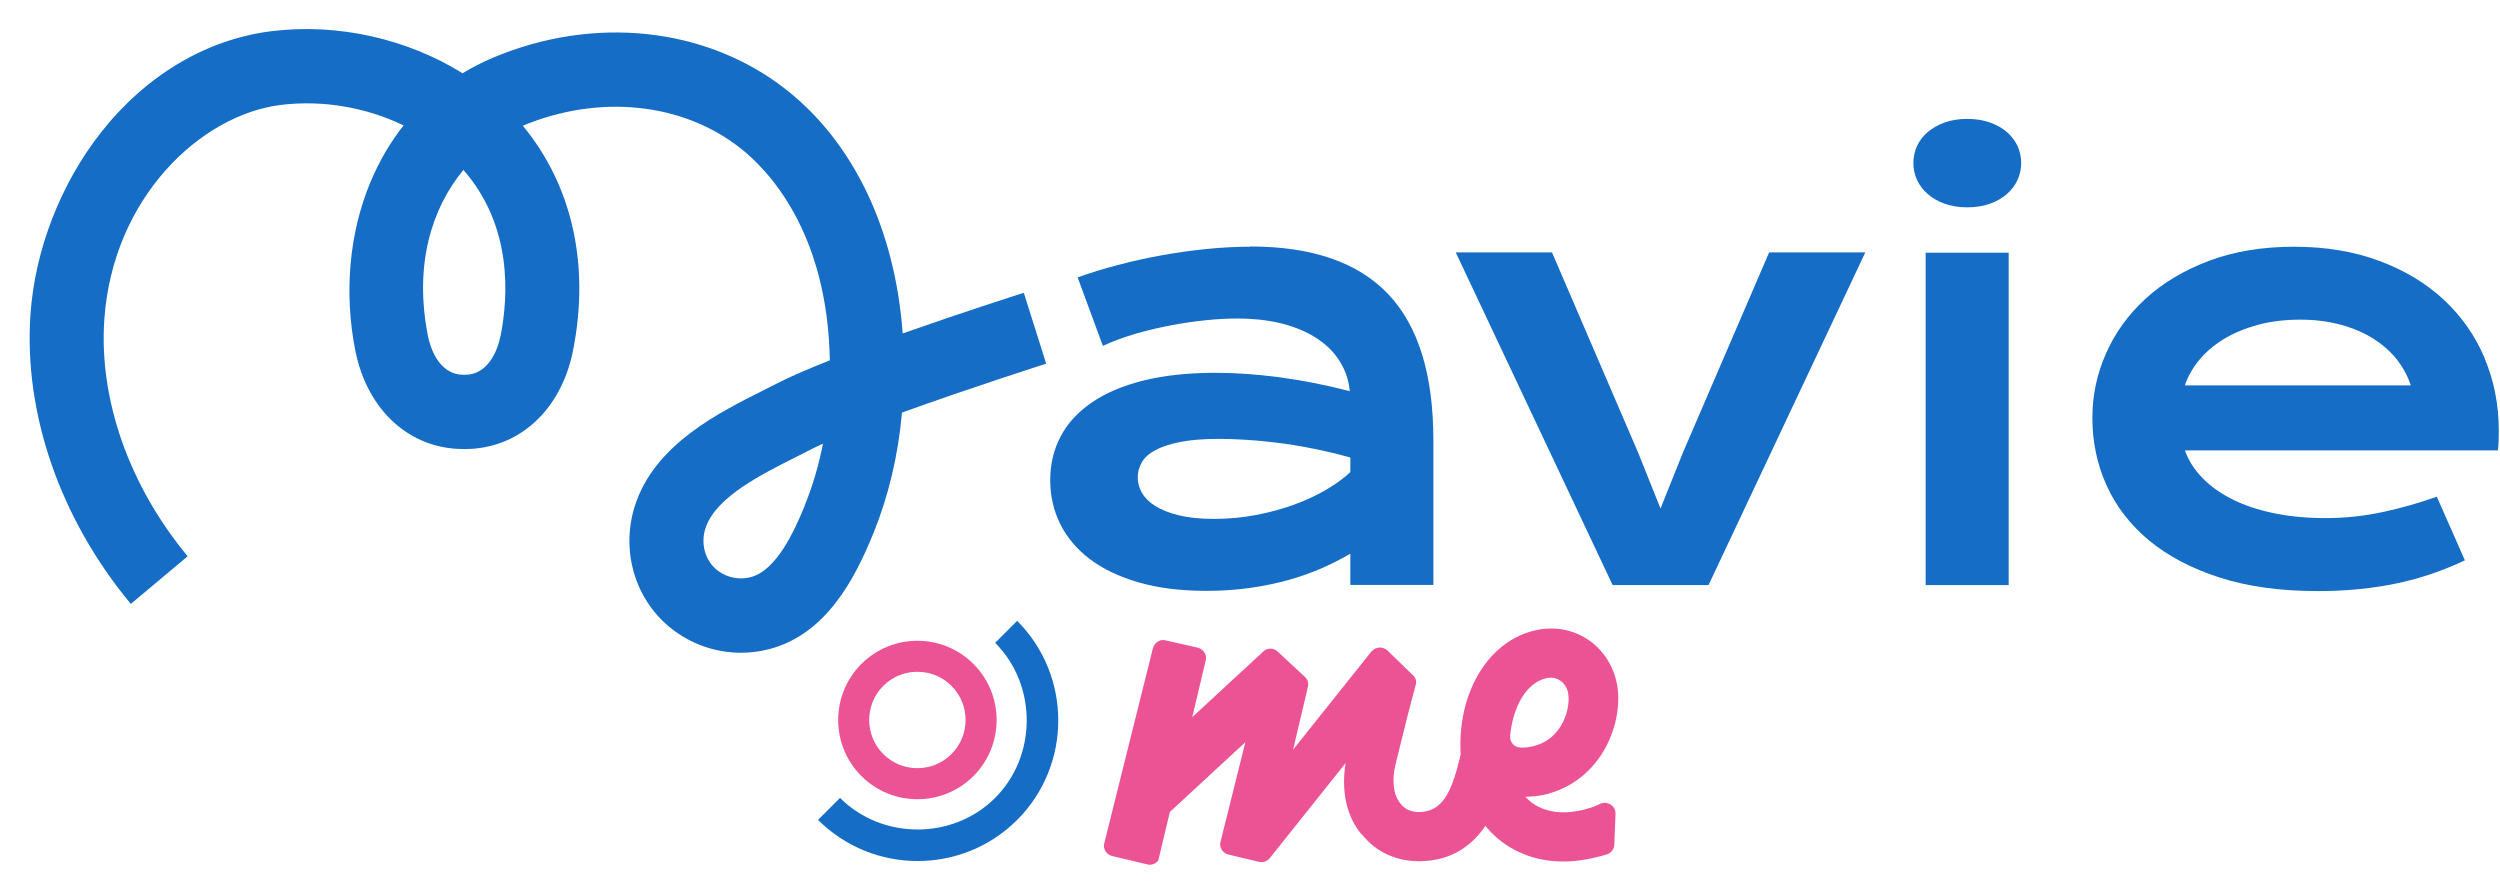
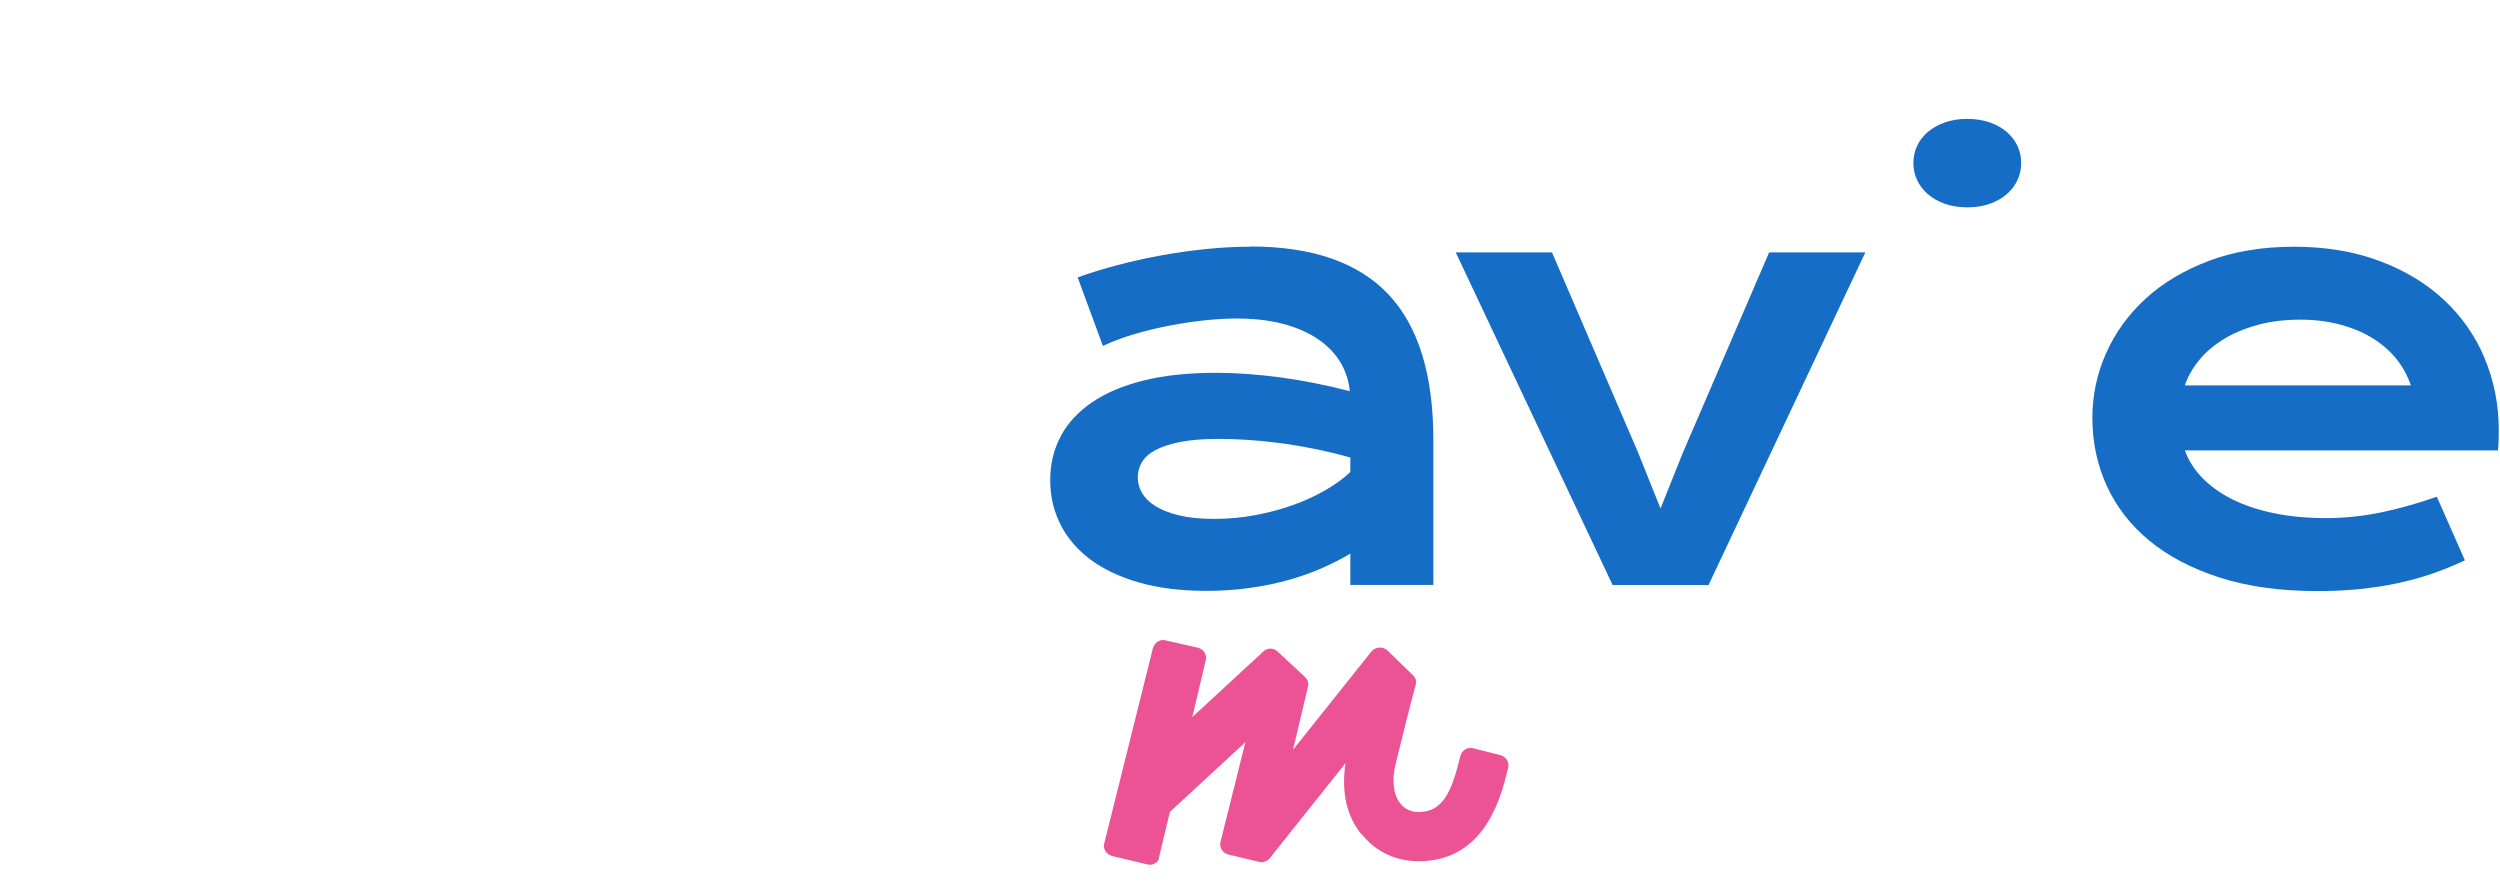
<svg xmlns="http://www.w3.org/2000/svg" width="81" height="29" viewBox="0 0 81 29" fill="none">
-   <path d="M28.618 22.222C28.01 22.831 28.01 23.823 28.618 24.432C29.227 25.041 30.219 25.041 30.828 24.432C31.436 23.823 31.436 22.831 30.828 22.222C30.219 21.614 29.227 21.614 28.618 22.222ZM31.54 25.144C30.538 26.145 28.91 26.145 27.909 25.144C26.907 24.142 26.907 22.514 27.909 21.513C28.91 20.511 30.538 20.511 31.54 21.513C32.541 22.514 32.541 24.142 31.54 25.144Z" fill="#EC5395" />
-   <path d="M32.957 26.564C31.179 28.342 28.283 28.342 26.505 26.564L27.217 25.852C28.582 27.217 30.878 27.217 32.242 25.852C33.607 24.488 33.607 22.192 32.242 20.827L32.955 20.115C34.732 21.893 34.732 24.789 32.955 26.567" fill="#166DC5" />
  <path d="M44.112 27.033C43.623 26.44 43.455 25.639 43.595 24.727L41.144 27.8C41.059 27.903 40.924 27.958 40.804 27.926L39.789 27.685C39.617 27.637 39.493 27.451 39.544 27.279L40.35 24.047L37.904 26.307L37.527 27.883C37.442 27.986 37.307 28.041 37.187 28.009L36.023 27.733C35.85 27.685 35.727 27.499 35.777 27.327L37.352 21.011C37.401 20.823 37.587 20.698 37.759 20.747L38.82 20.988C38.992 21.036 39.116 21.222 39.066 21.394L38.63 23.234L40.901 21.137C41.036 20.981 41.259 20.976 41.397 21.112L42.284 21.936C42.371 22.021 42.408 22.141 42.375 22.26L41.895 24.291L44.431 21.112C44.566 20.956 44.787 20.935 44.945 21.068L45.763 21.861C45.866 21.946 45.903 22.065 45.871 22.184C45.71 22.77 45.483 23.664 45.228 24.713C45.083 25.264 45.143 25.761 45.37 26.029C45.51 26.215 45.717 26.314 45.993 26.309C46.73 26.298 47.029 25.675 47.3 24.557L47.316 24.488C47.364 24.316 47.55 24.192 47.722 24.242L48.618 24.467C48.79 24.516 48.914 24.702 48.864 24.874L48.847 24.943C48.639 25.804 48.124 27.869 46.018 27.903C45.246 27.917 44.573 27.602 44.119 27.026" fill="#EC5395" />
-   <path d="M47.451 25.331C46.93 23.025 47.961 20.825 49.748 20.421C50.951 20.147 52.1 20.873 52.375 22.093C52.646 23.296 51.962 25.313 50.008 25.756C49.824 25.797 49.615 25.809 49.424 25.818C49.89 26.328 50.591 26.397 51.227 26.254C51.461 26.201 51.675 26.135 51.847 26.043C52.086 25.935 52.357 26.121 52.343 26.369L52.304 27.361C52.302 27.504 52.208 27.63 52.077 27.676C51.914 27.731 51.746 27.768 51.578 27.807C49.573 28.259 47.883 27.237 47.454 25.331M50.807 22.446C50.726 22.095 50.437 21.898 50.102 21.973C49.449 22.12 49.013 22.906 48.928 23.854C48.919 24.049 49.061 24.21 49.257 24.22C49.38 24.226 49.502 24.217 49.651 24.183C50.687 23.948 50.896 22.848 50.804 22.446" fill="#EC5395" />
  <path d="M40.504 7.993C40.049 7.993 39.58 8.018 39.096 8.067C38.611 8.115 38.127 8.184 37.642 8.271C37.157 8.358 36.684 8.464 36.22 8.586C35.756 8.707 35.322 8.841 34.916 8.988L35.733 11.206C36.059 11.055 36.413 10.924 36.792 10.814C37.171 10.703 37.555 10.614 37.943 10.54C38.331 10.467 38.705 10.412 39.07 10.375C39.433 10.338 39.766 10.32 40.069 10.32C40.628 10.32 41.126 10.377 41.565 10.492C42.003 10.607 42.38 10.77 42.692 10.981C43.005 11.19 43.248 11.441 43.423 11.73C43.599 12.019 43.701 12.334 43.733 12.674C42.956 12.472 42.205 12.325 41.475 12.226C40.745 12.13 40.049 12.079 39.39 12.079C38.498 12.079 37.72 12.162 37.049 12.329C36.379 12.497 35.821 12.734 35.373 13.041C34.925 13.349 34.587 13.714 34.364 14.142C34.139 14.569 34.027 15.04 34.027 15.556C34.027 16.073 34.135 16.541 34.351 16.976C34.564 17.41 34.886 17.789 35.308 18.113C35.733 18.434 36.261 18.687 36.895 18.87C37.529 19.054 38.262 19.144 39.098 19.144C39.594 19.144 40.065 19.111 40.513 19.047C40.958 18.983 41.374 18.896 41.762 18.788C42.15 18.677 42.509 18.551 42.839 18.404C43.17 18.257 43.473 18.103 43.751 17.938V18.951H46.441V14.259C46.441 12.134 45.954 10.559 44.977 9.53C44.001 8.501 42.511 7.986 40.506 7.986M43.749 15.297C43.542 15.492 43.285 15.68 42.977 15.862C42.667 16.045 42.322 16.206 41.941 16.346C41.56 16.486 41.147 16.599 40.706 16.684C40.262 16.769 39.805 16.812 39.332 16.812C38.891 16.812 38.512 16.773 38.202 16.698C37.89 16.622 37.635 16.521 37.435 16.397C37.235 16.273 37.091 16.128 36.999 15.967C36.907 15.807 36.863 15.637 36.863 15.462C36.863 15.297 36.905 15.14 36.99 14.987C37.075 14.835 37.219 14.702 37.426 14.589C37.633 14.477 37.901 14.387 38.234 14.321C38.567 14.254 38.985 14.22 39.488 14.22C39.73 14.22 40.014 14.229 40.338 14.247C40.662 14.265 41.009 14.298 41.374 14.344C41.742 14.389 42.125 14.451 42.529 14.532C42.931 14.61 43.34 14.709 43.751 14.824V15.299L43.749 15.297Z" fill="#166DC5" />
  <path d="M54.529 14.659L53.801 16.476L53.073 14.659L50.285 8.178H47.166L52.249 18.956H55.356L60.436 8.178H57.32L54.529 14.659Z" fill="#166DC5" />
  <path d="M65.016 4.272C64.865 4.143 64.681 4.042 64.467 3.966C64.254 3.891 64.008 3.852 63.737 3.852C63.466 3.852 63.229 3.891 63.013 3.966C62.8 4.042 62.616 4.146 62.465 4.272C62.313 4.4 62.196 4.55 62.115 4.724C62.033 4.897 61.994 5.085 61.994 5.285C61.994 5.485 62.035 5.664 62.115 5.836C62.196 6.008 62.313 6.162 62.465 6.293C62.616 6.424 62.8 6.527 63.013 6.603C63.229 6.679 63.47 6.718 63.737 6.718C64.003 6.718 64.254 6.681 64.467 6.603C64.683 6.527 64.867 6.424 65.016 6.293C65.168 6.162 65.285 6.01 65.365 5.836C65.446 5.661 65.487 5.478 65.487 5.285C65.487 5.092 65.446 4.897 65.365 4.724C65.282 4.55 65.165 4.4 65.016 4.272Z" fill="#166DC5" />
-   <path d="M65.081 8.188H62.391V18.957H65.081V8.188Z" fill="#166DC5" />
  <path d="M80.505 11.609C80.2 10.886 79.761 10.256 79.187 9.719C78.615 9.184 77.917 8.761 77.097 8.456C76.275 8.148 75.354 7.994 74.329 7.994C73.305 7.994 72.379 8.146 71.571 8.451C70.763 8.757 70.078 9.163 69.52 9.675C68.962 10.185 68.535 10.775 68.239 11.441C67.942 12.107 67.793 12.806 67.793 13.536C67.793 14.322 67.947 15.054 68.257 15.736C68.567 16.418 69.026 17.011 69.637 17.516C70.248 18.021 71.008 18.419 71.918 18.713C72.827 19.005 73.884 19.151 75.09 19.151C75.563 19.151 76.013 19.131 76.44 19.087C76.867 19.044 77.276 18.982 77.666 18.899C78.057 18.816 78.434 18.713 78.794 18.589C79.155 18.465 79.511 18.32 79.862 18.155L78.953 16.092C78.394 16.292 77.811 16.46 77.198 16.591C76.585 16.722 75.972 16.786 75.354 16.786C74.736 16.786 74.173 16.733 73.663 16.625C73.153 16.52 72.706 16.368 72.317 16.173C71.929 15.977 71.608 15.745 71.351 15.479C71.093 15.21 70.905 14.916 70.79 14.593H80.932C80.944 14.496 80.953 14.388 80.955 14.269C80.958 14.149 80.96 14.039 80.96 13.936C80.96 13.109 80.806 12.333 80.501 11.609M70.79 12.484C70.887 12.199 71.04 11.928 71.249 11.671C71.459 11.416 71.72 11.191 72.035 10.996C72.35 10.801 72.717 10.647 73.135 10.53C73.553 10.415 74.017 10.357 74.527 10.357C75.005 10.357 75.446 10.413 75.845 10.523C76.245 10.633 76.596 10.782 76.899 10.975C77.203 11.168 77.455 11.391 77.66 11.65C77.862 11.91 78.011 12.188 78.11 12.486H70.795L70.79 12.484Z" fill="#166DC5" />
-   <path d="M29.247 10.803C29.002 7.447 27.663 4.62 25.458 2.893C22.881 0.876 19.243 0.486 15.961 1.875C15.621 2.02 15.295 2.185 14.987 2.374C13.191 1.255 10.952 0.75 8.823 1.007C6.712 1.262 4.744 2.424 3.281 4.28C1.967 5.945 1.131 8.097 0.987 10.185C0.764 13.393 1.949 16.813 4.239 19.567L6.081 18.023C4.186 15.741 3.201 12.945 3.38 10.352C3.653 6.4 6.508 3.713 9.11 3.398C10.46 3.235 11.866 3.478 13.076 4.064C12.647 4.606 12.289 5.219 12.006 5.892C11.315 7.541 11.14 9.484 11.512 11.358C11.898 13.297 13.274 14.549 15.017 14.549H15.061C16.804 14.549 18.18 13.297 18.566 11.358C19.121 8.57 18.531 5.996 16.939 4.073C19.406 3.047 22.1 3.32 23.979 4.792C24.856 5.479 26.813 7.477 26.886 11.675C26.202 11.946 25.6 12.204 25.173 12.424C25.026 12.5 24.872 12.578 24.716 12.656C23.288 13.373 21.333 14.353 20.637 16.198C20.042 17.768 20.561 19.528 21.9 20.476C22.523 20.917 23.26 21.149 24.004 21.149C24.314 21.149 24.624 21.11 24.93 21.03C26.758 20.55 27.688 18.777 28.294 17.288C28.788 16.074 29.101 14.758 29.224 13.368C31.425 12.571 33.859 11.795 33.896 11.783L33.172 9.487C33.037 9.53 31.195 10.116 29.247 10.803ZM16.216 10.885C16.159 11.179 15.901 12.142 15.063 12.142H15.019C14.181 12.142 13.924 11.182 13.866 10.885C13.407 8.579 13.991 6.74 15.015 5.506C16.609 7.328 16.473 9.601 16.218 10.885M26.076 16.377C25.713 17.273 25.134 18.487 24.326 18.699C23.965 18.793 23.586 18.724 23.283 18.508C22.84 18.193 22.674 17.594 22.879 17.052C23.244 16.087 24.656 15.378 25.789 14.808C25.954 14.725 26.115 14.643 26.269 14.565C26.386 14.505 26.517 14.441 26.664 14.374C26.528 15.075 26.331 15.743 26.073 16.374" fill="#166DC5" />
</svg>